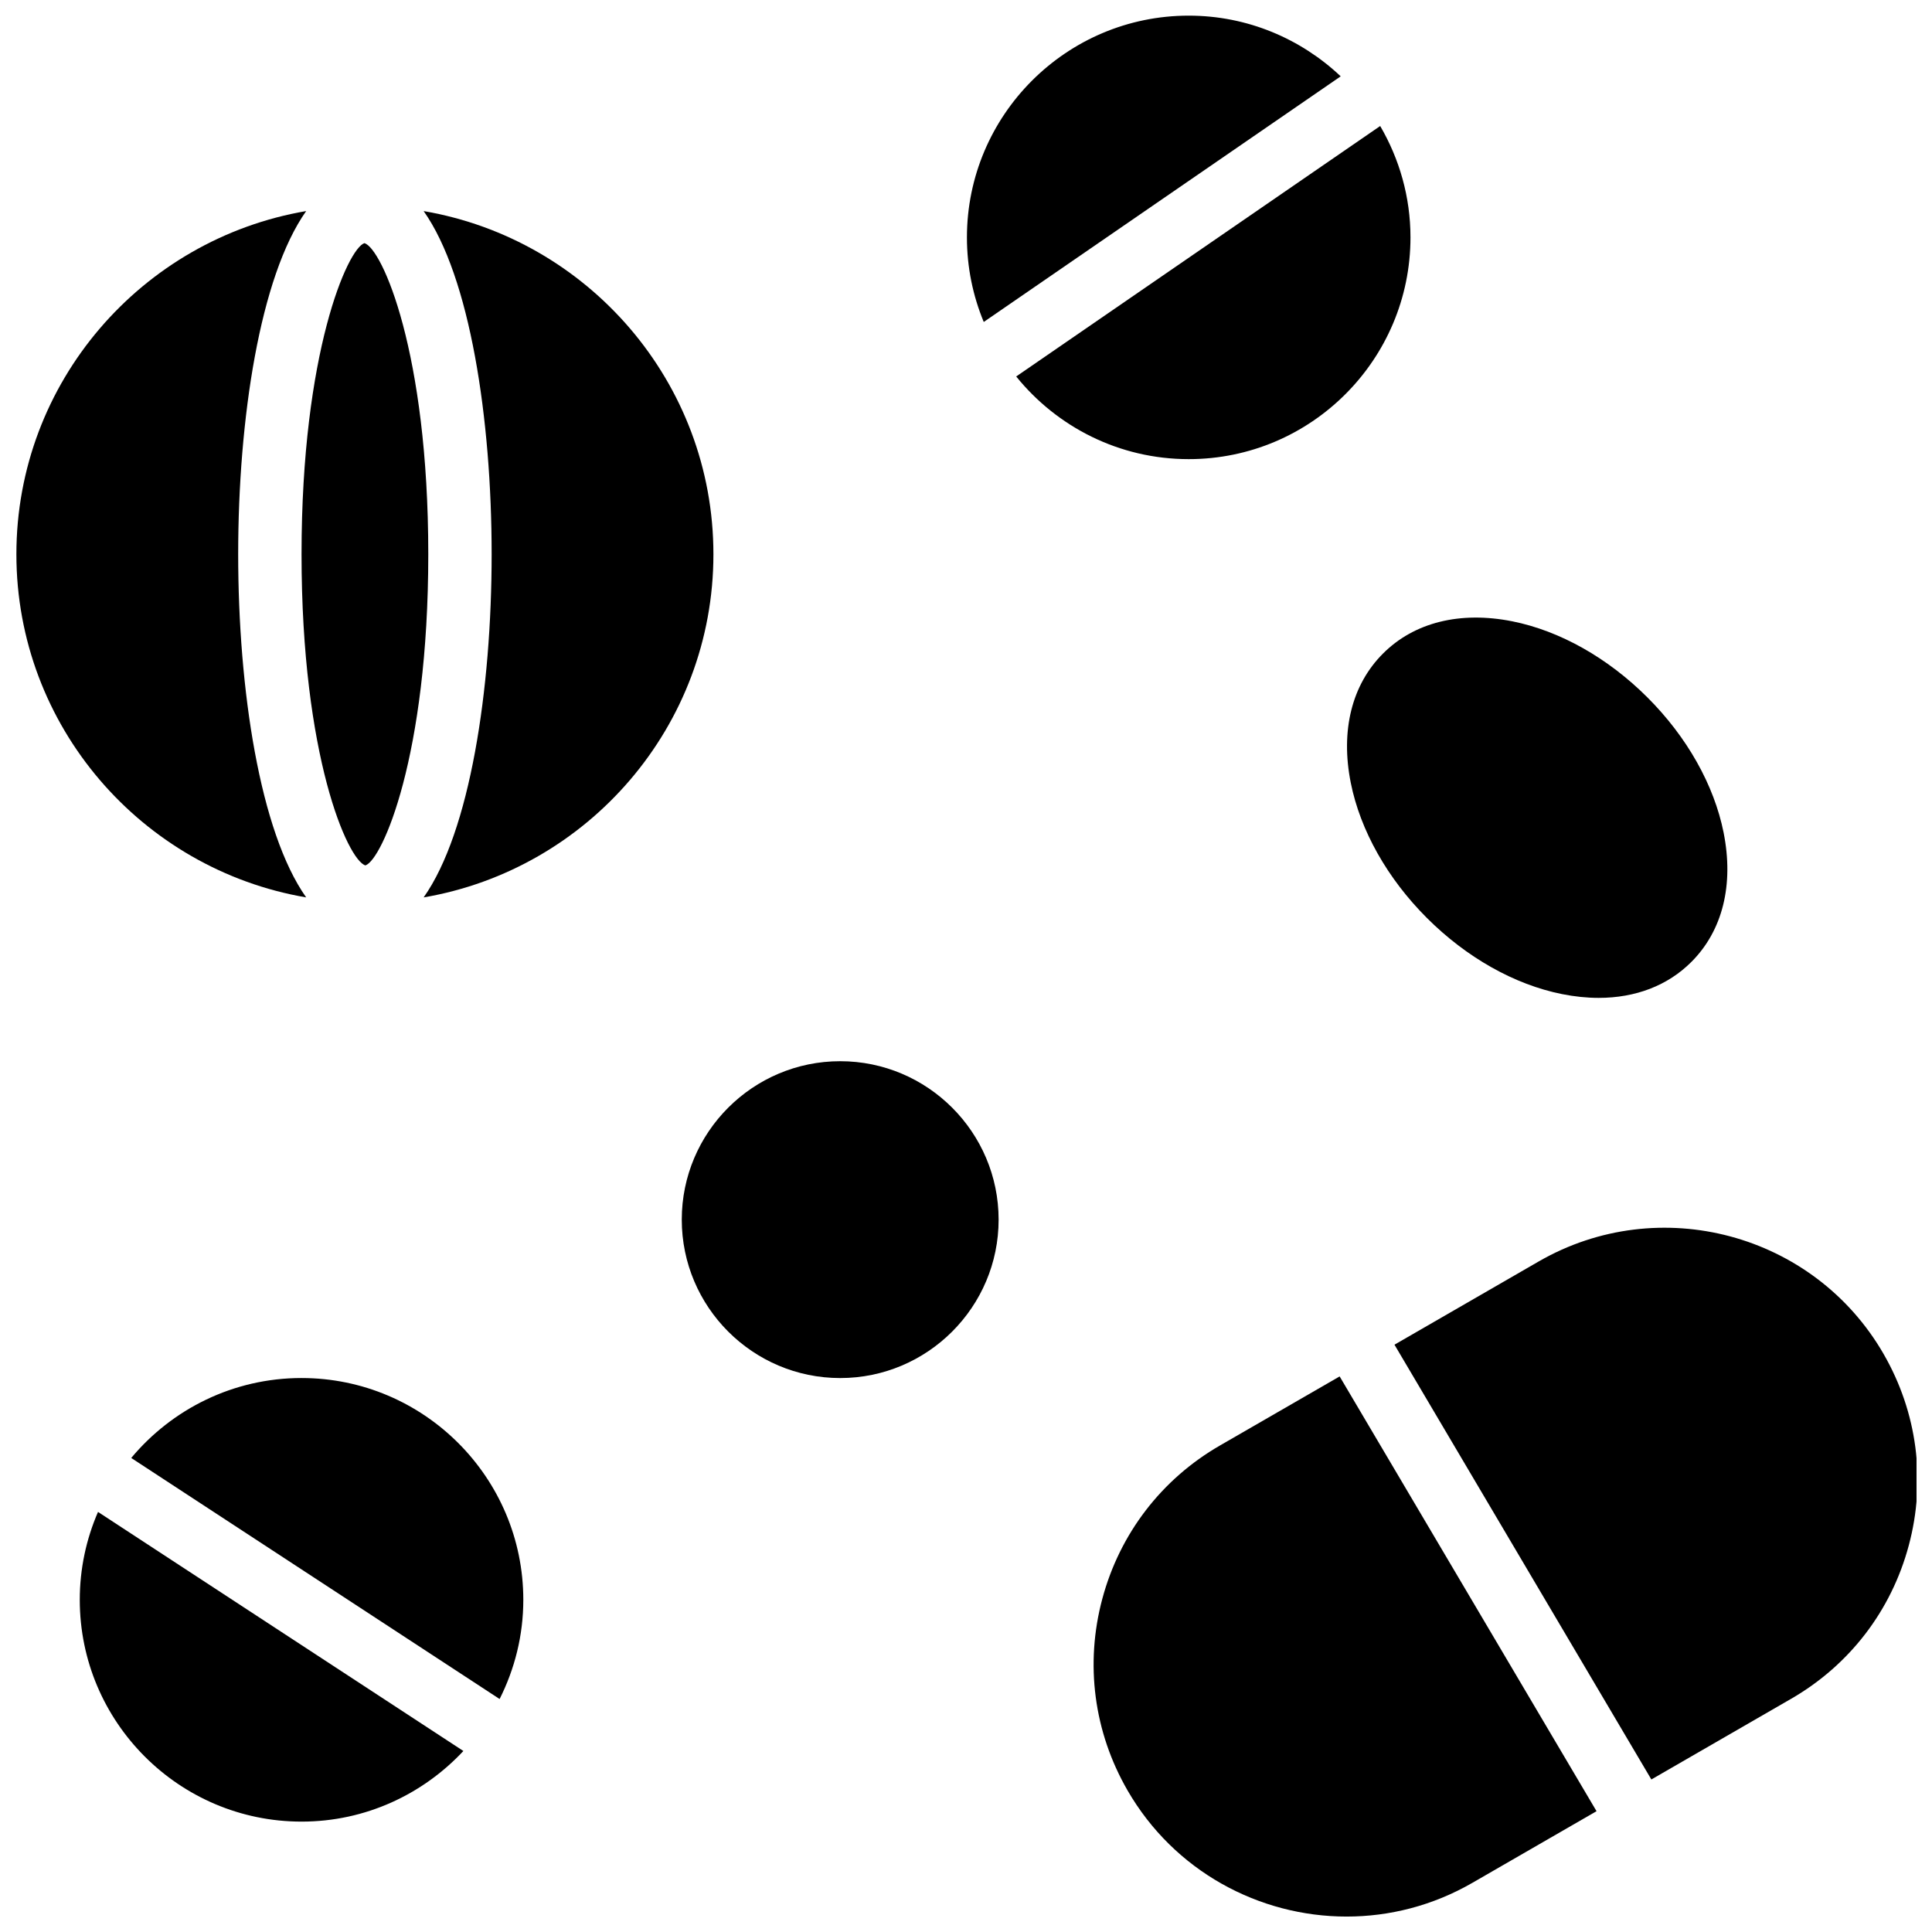
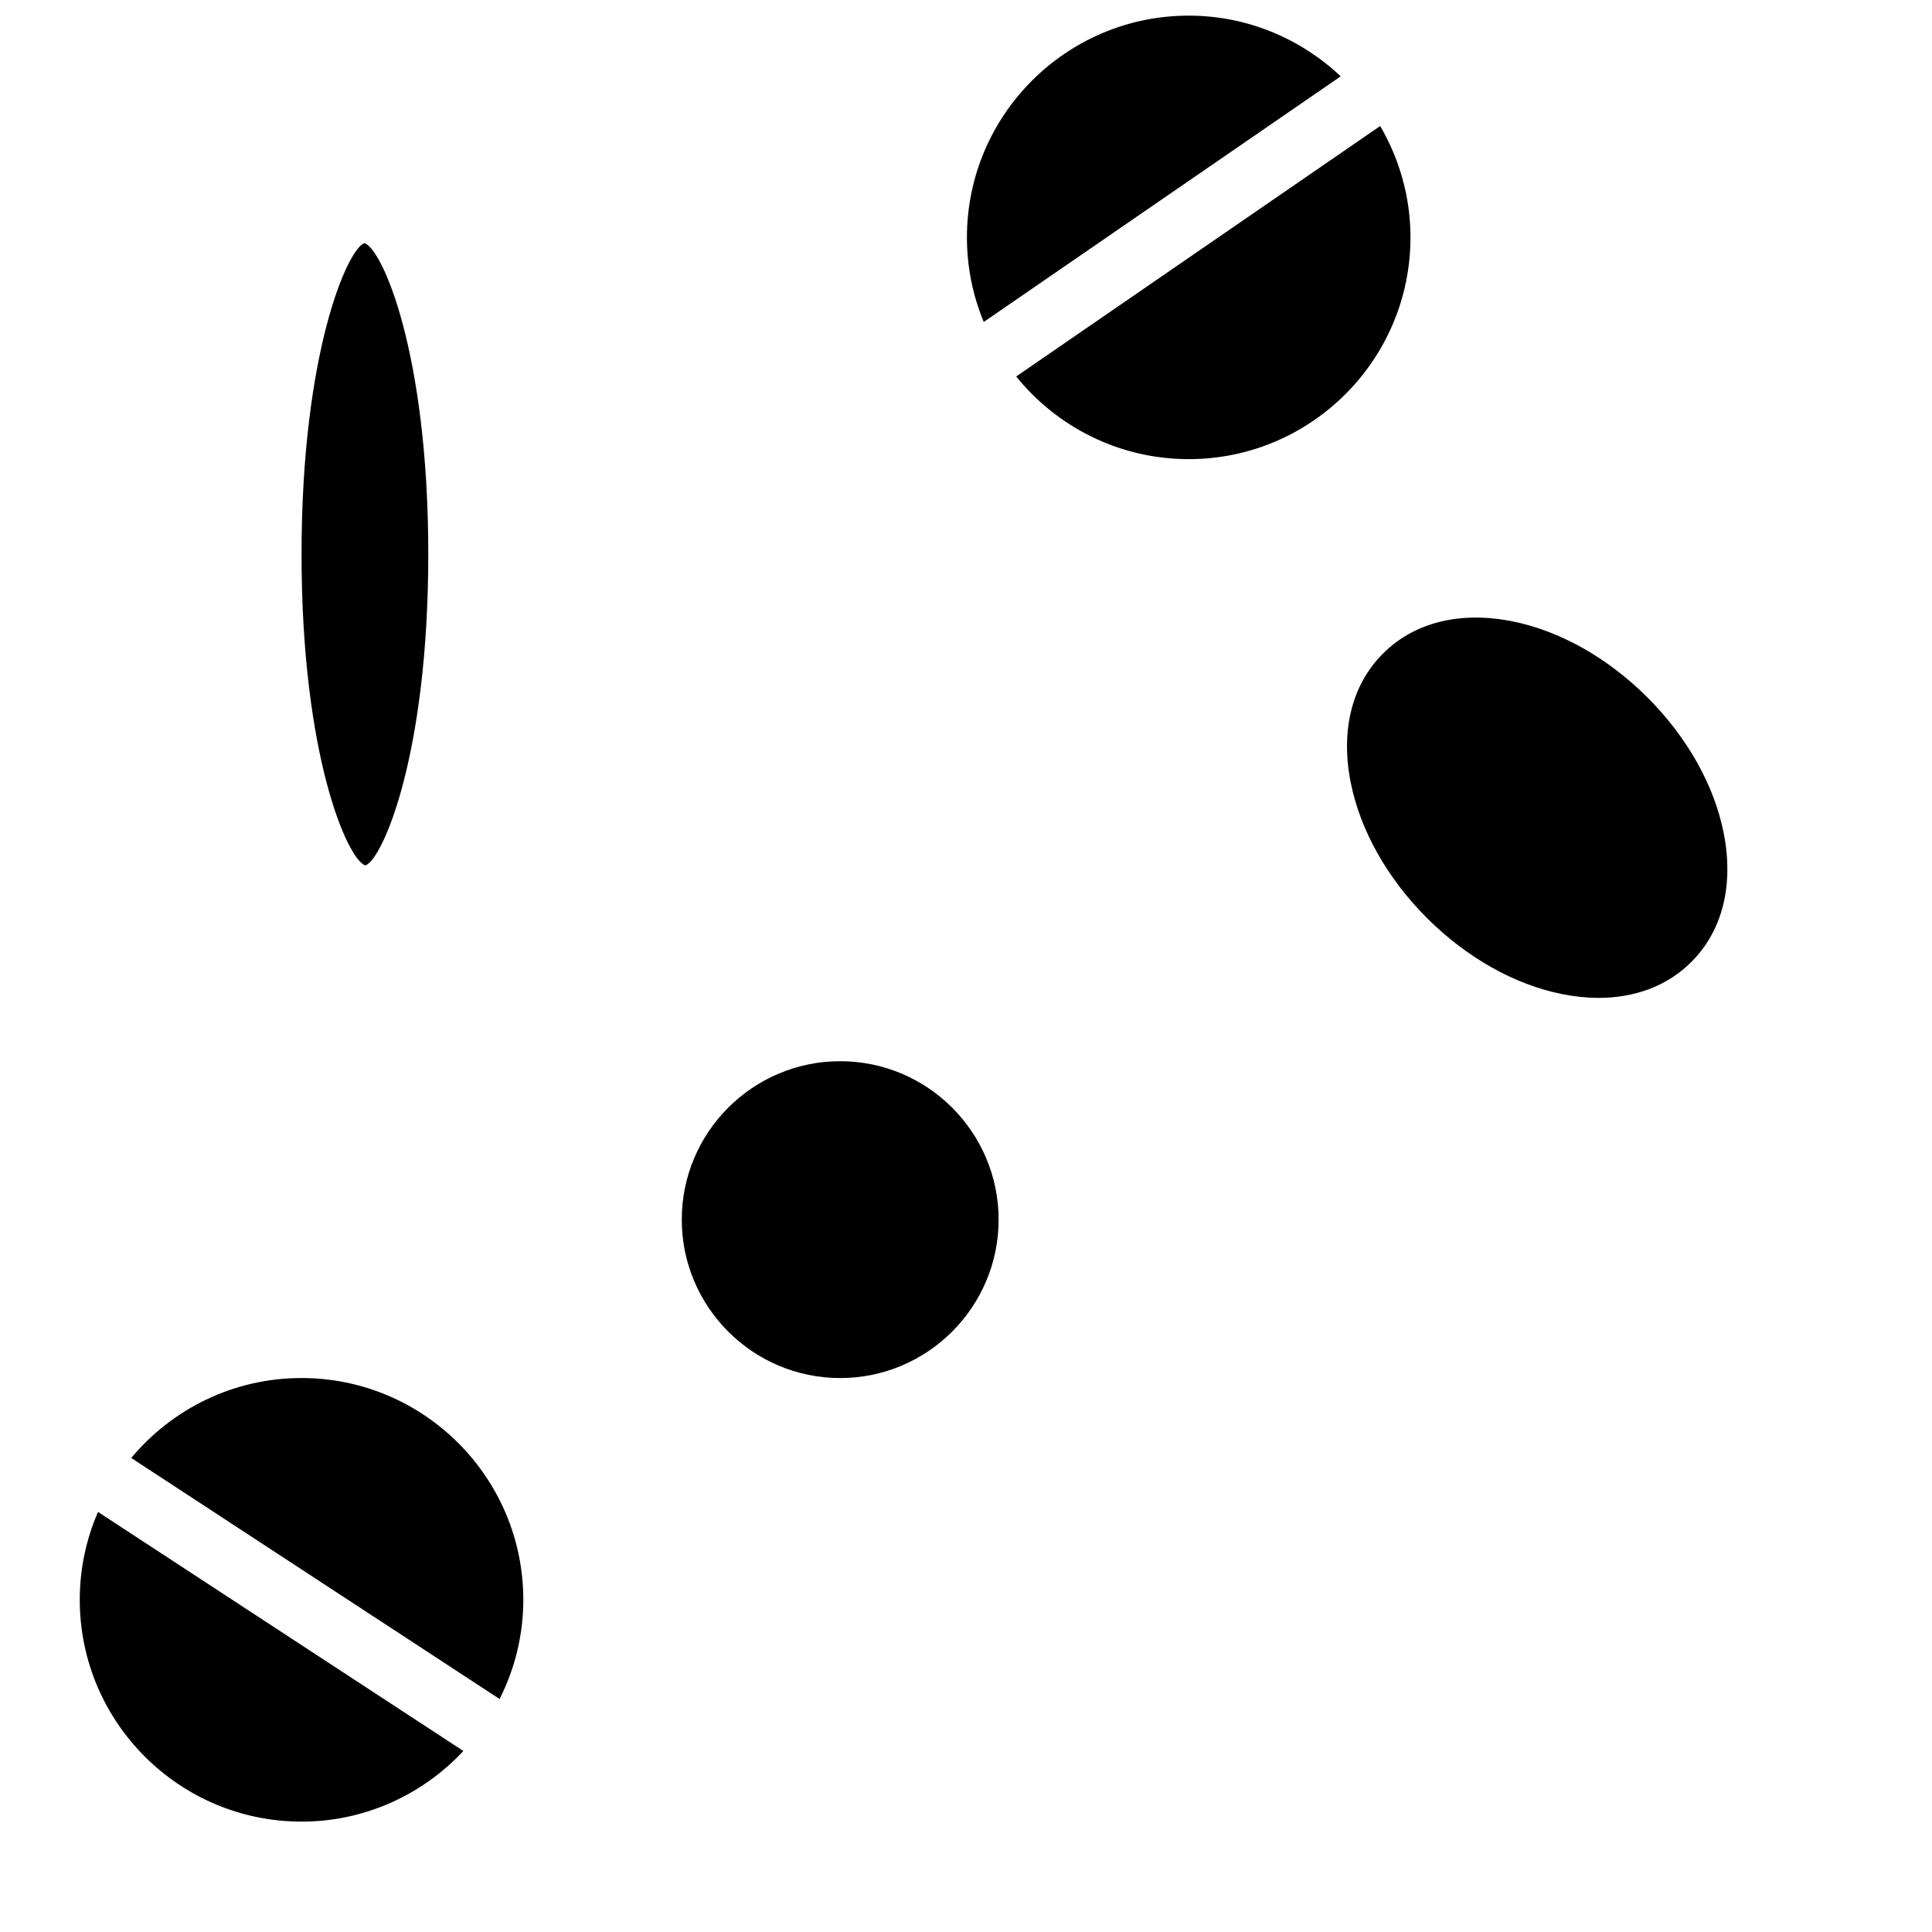
<svg xmlns="http://www.w3.org/2000/svg" width="800px" height="800px" version="1.1" viewBox="144 144 512 512">
  <defs>
    <clipPath id="d">
-       <path d="m433 508h135v143.9h-135z" />
-     </clipPath>
+       </clipPath>
    <clipPath id="c">
      <path d="m513 469h138.9v147h-138.9z" />
    </clipPath>
    <clipPath id="b">
-       <path d="m148.09 199h77.906v183h-77.906z" />
-     </clipPath>
+       </clipPath>
    <clipPath id="a">
      <path d="m400 148.09h100v81.906h-100z" />
    </clipPath>
  </defs>
  <g clip-path="url(#d)">
    <path d="m467.3 527.07c-15.484 8.934-26.551 23.367-31.176 40.633-4.625 17.262-2.25 35.301 6.684 50.773 12.383 21.438 34.914 33.434 58.055 33.434 11.344 0 22.832-2.879 33.336-8.941l32.898-18.984-68.078-115.22z" />
  </g>
  <g clip-path="url(#c)">
-     <path d="m643.16 502.79c-18.445-31.941-59.438-42.914-91.387-24.492l-38.223 22.059 68.078 115.22 37.039-21.379c15.484-8.934 26.551-23.367 31.176-40.633 4.625-17.262 2.25-35.297-6.684-50.773z" />
-   </g>
+     </g>
  <path d="m366.66 425.23c-23.148 0-41.984 18.832-41.984 41.984 0 23.148 18.832 41.984 41.984 41.984 23.148 0 41.984-18.832 41.984-41.984-0.004-23.152-18.836-41.984-41.984-41.984z" />
  <path d="m240.83 373.34c4.406-1.395 16.668-28.867 16.668-82.453 0-53.586-12.258-81.059-16.918-82.453-4.398 1.395-16.668 28.867-16.668 82.453 0 53.586 12.258 81.051 16.918 82.453z" />
  <g clip-path="url(#b)">
    <path d="m225.14 381.82c-12.277-17.363-18.02-55.133-18.02-90.941 0-35.812 5.754-73.582 18.02-90.945-43.527 7.434-76.797 45.332-76.797 90.945 0 45.609 33.27 83.512 76.797 90.941z" />
  </g>
-   <path d="m256.27 199.94c12.277 17.363 18.02 55.133 18.02 90.941 0 35.812-5.742 73.578-18.02 90.941 43.527-7.43 76.793-45.332 76.793-90.941 0.004-45.609-33.266-83.508-76.793-90.941z" />
  <path d="m501.97 351.46c2.519 12.602 9.68 25.324 20.176 35.812 10.496 10.488 23.207 17.656 35.812 20.176 3.344 0.664 6.582 1 9.699 1 9.789 0 18.312-3.258 24.578-9.531 8.27-8.262 11.301-20.438 8.539-34.273-2.519-12.602-9.68-25.324-20.176-35.812-10.496-10.488-23.207-17.656-35.812-20.176-13.848-2.754-26.012 0.27-34.273 8.539-8.273 8.262-11.305 20.43-8.543 34.266z" />
  <path d="m223.91 509.19c-18.121 0-34.344 8.254-45.133 21.184l97.625 63.883c3.988-7.918 6.281-16.828 6.281-26.281 0.004-32.422-26.363-58.785-58.773-58.785z" />
  <path d="m165.14 567.97c0 32.41 26.363 58.777 58.777 58.777 16.926 0 32.148-7.231 42.883-18.715l-96.824-63.355c-3.102 7.144-4.836 15.02-4.836 23.293z" />
  <g clip-path="url(#a)">
    <path d="m499.3 164.23c-10.527-9.941-24.688-16.086-40.277-16.086-32.41 0-58.777 26.363-58.777 58.777 0 7.934 1.594 15.492 4.457 22.402z" />
  </g>
  <path d="m517.79 206.91c0-10.766-2.957-20.824-8.027-29.516l-96.461 66.375c10.781 13.344 27.254 21.906 45.711 21.906 32.414 0.012 58.777-26.352 58.777-58.766z" />
</svg>